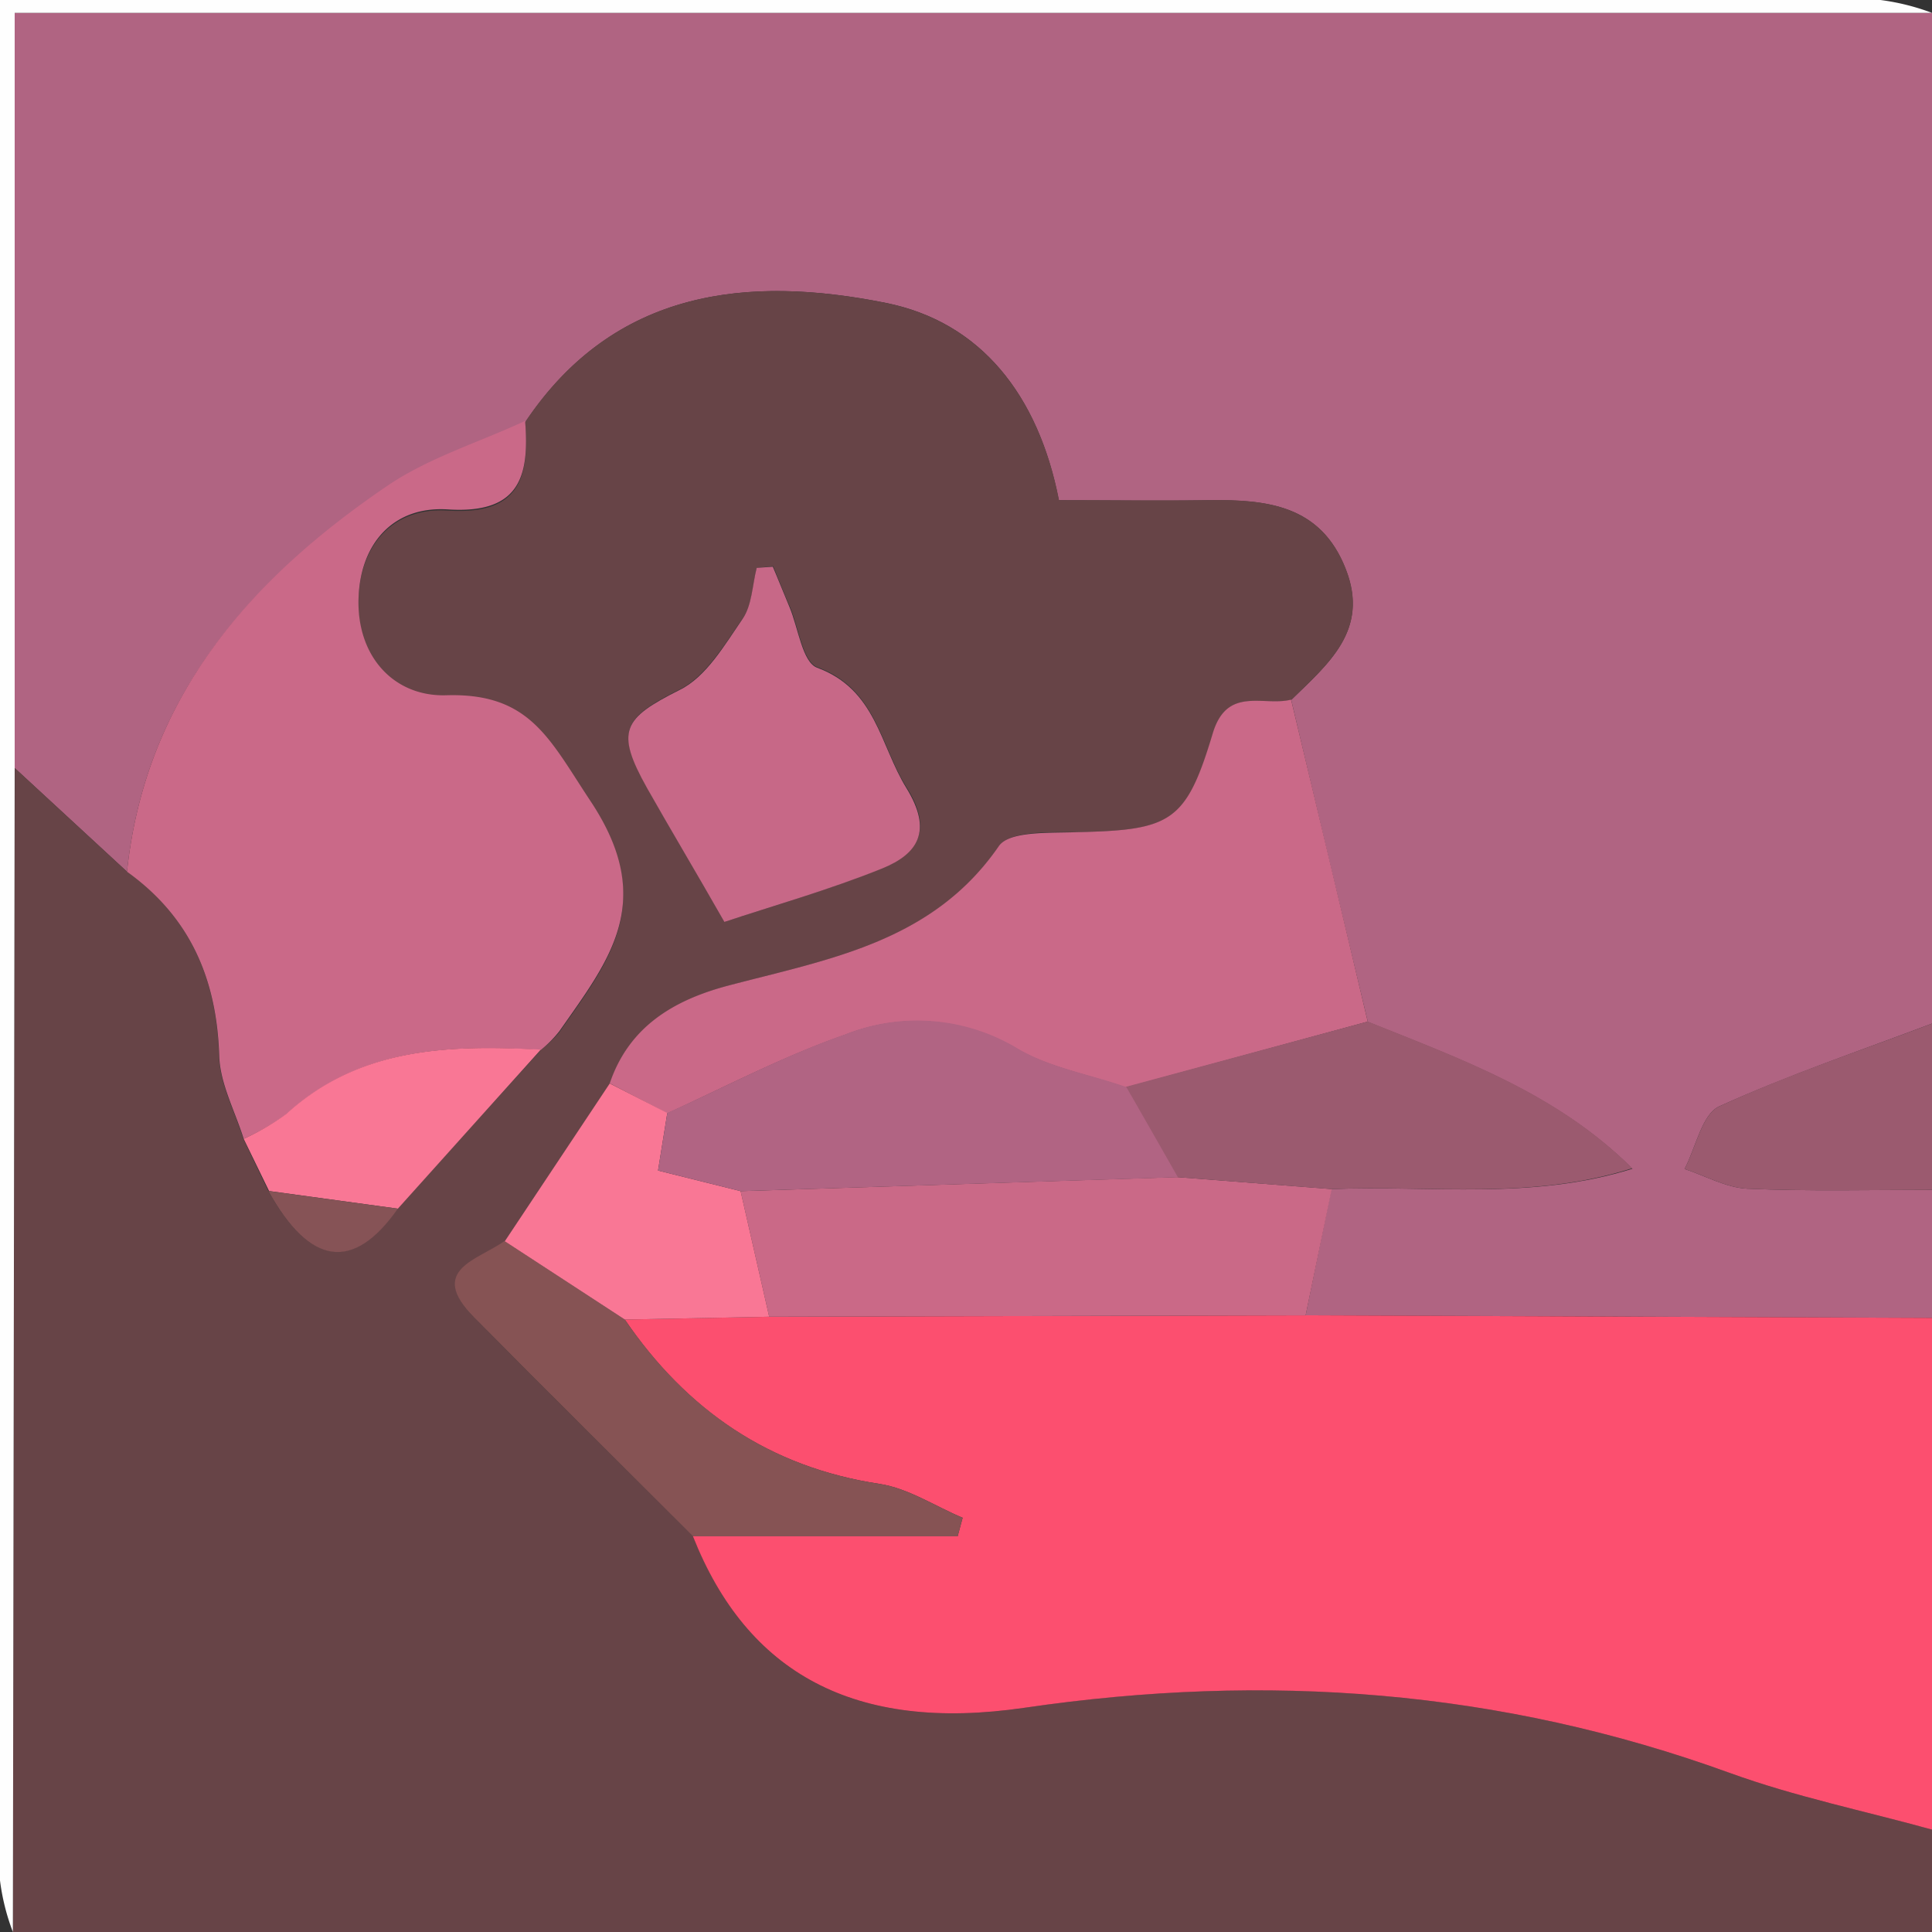
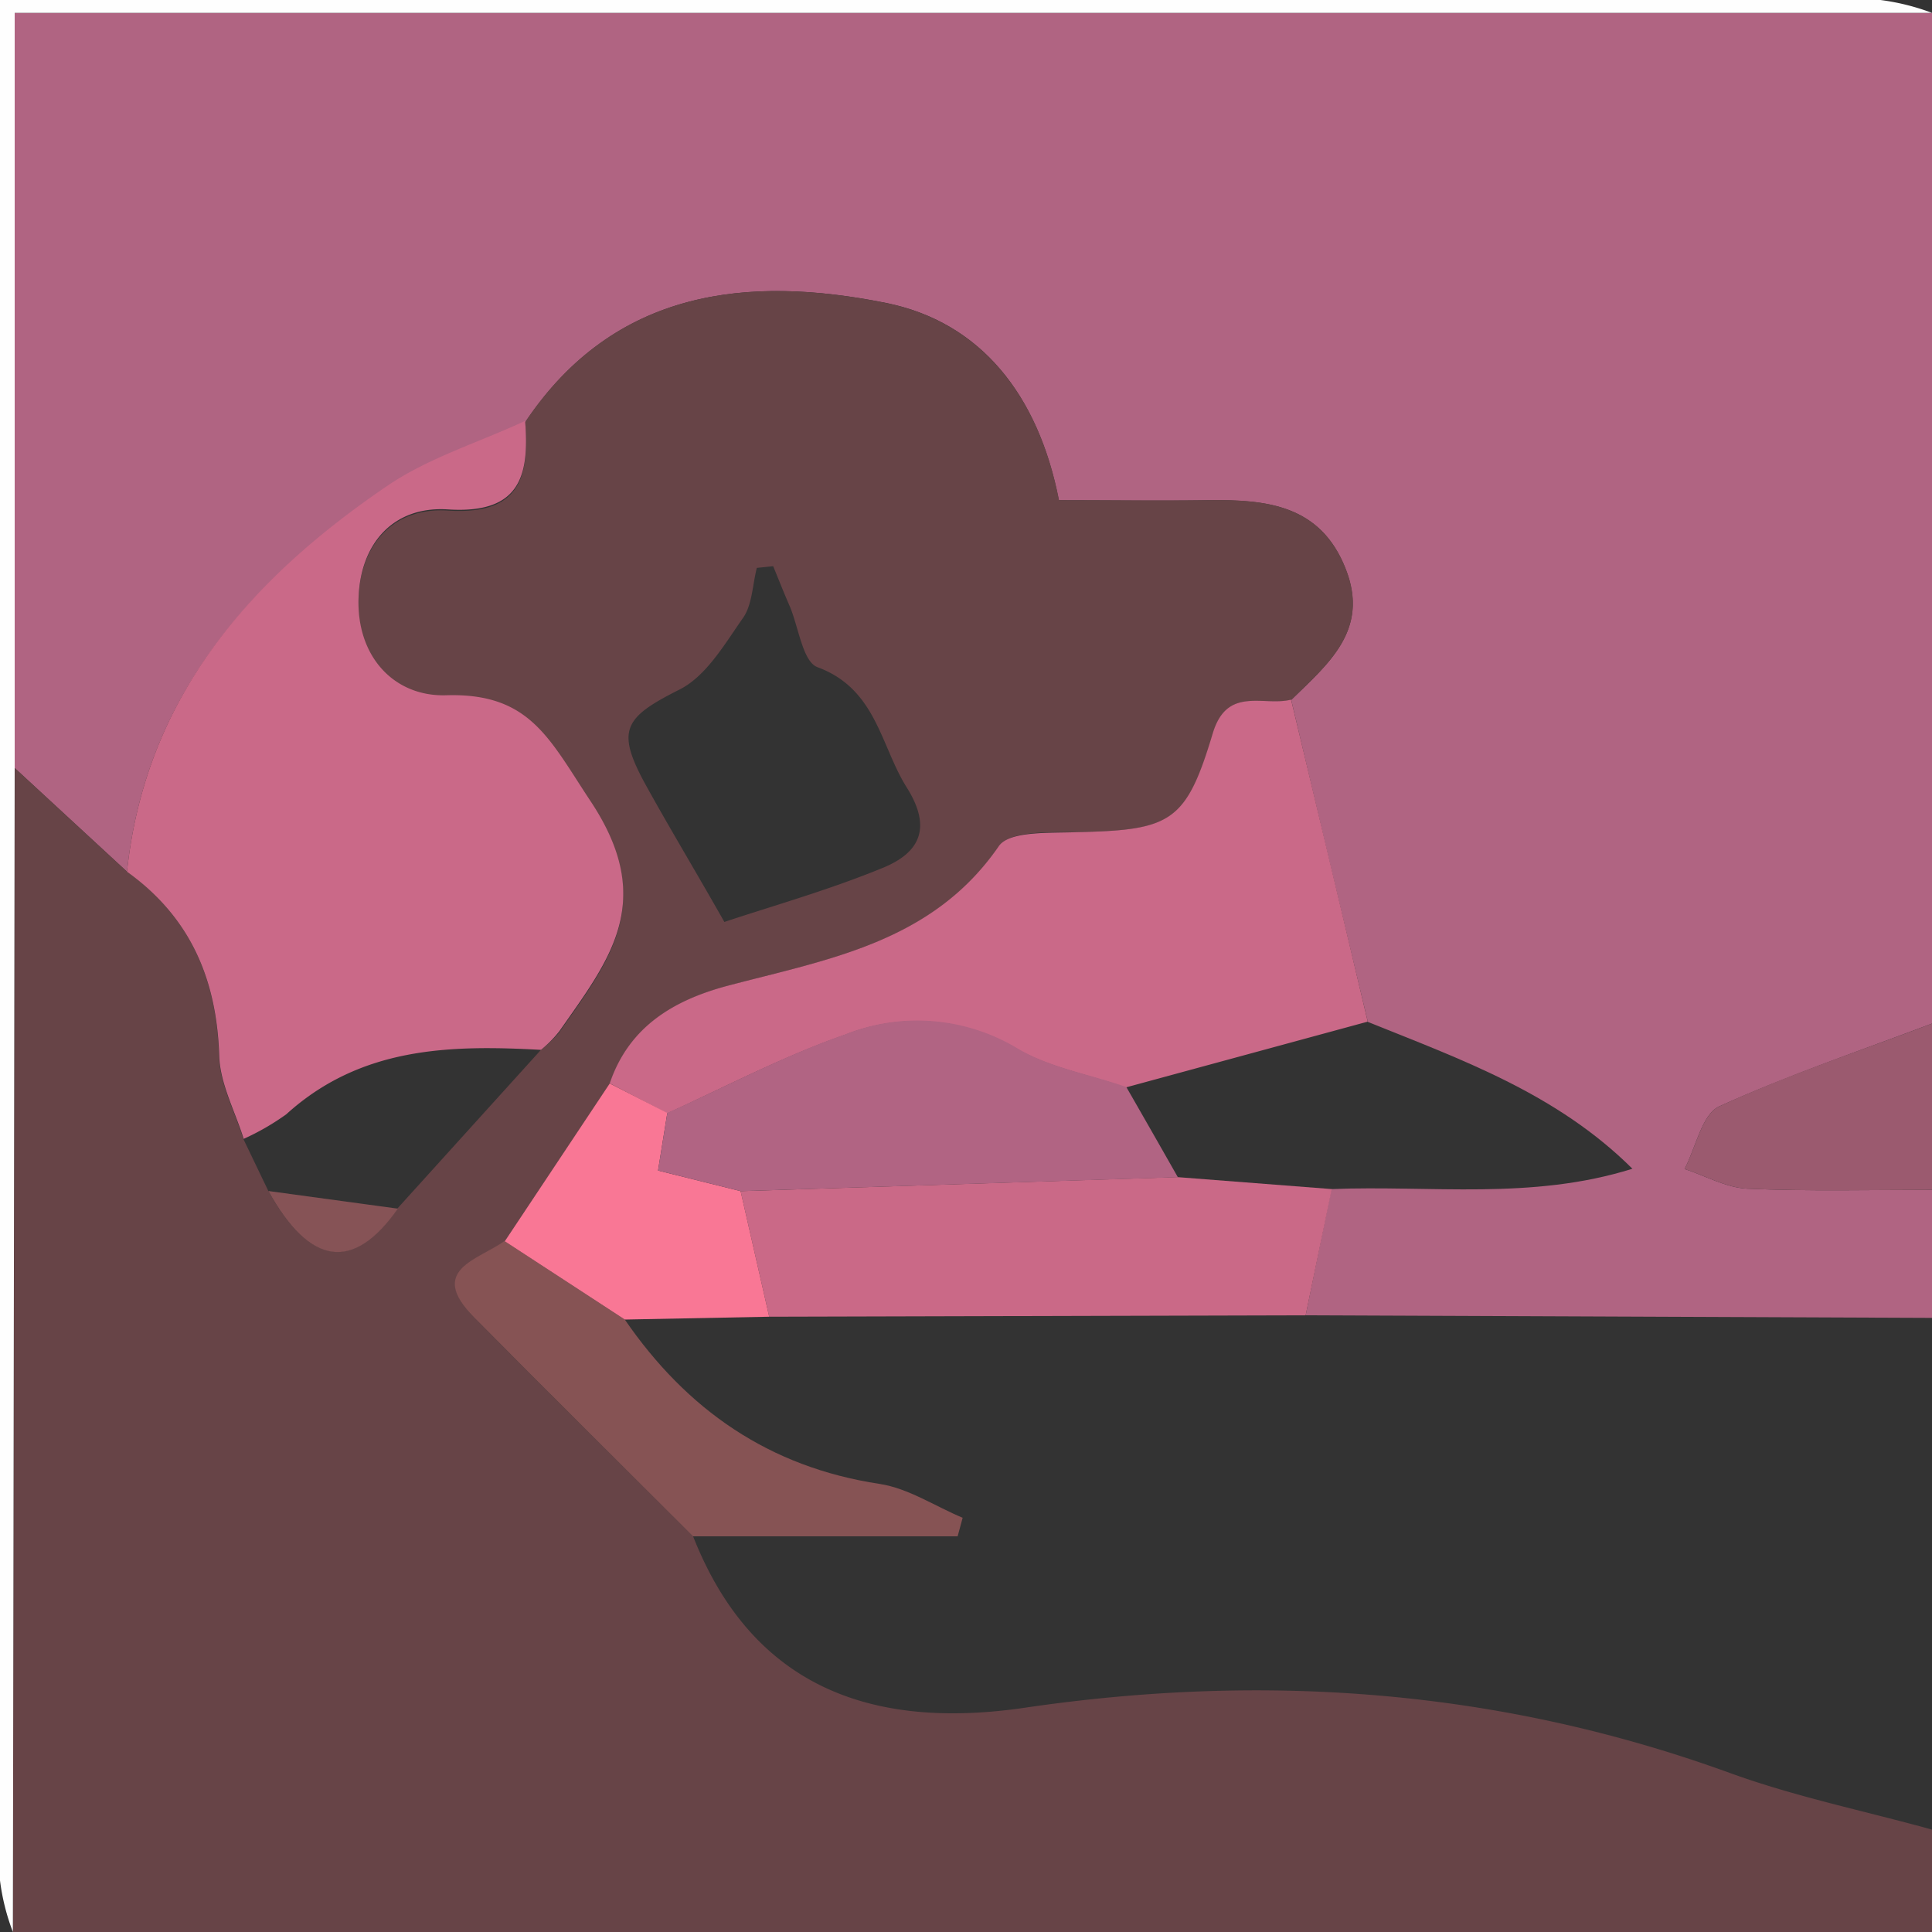
<svg xmlns="http://www.w3.org/2000/svg" viewBox="0 0 150 150">
  <rect x="0" y="0" width="150" height="150" fill="#333333" stroke="none" />
  <defs>
    <style>.cls-1{fill:#b06482;}.cls-2{fill:#674447;}.cls-3{fill:#fc4f6f;}.cls-4{fill:#fefefe;}.cls-5{fill:#9b5a6f;}.cls-6{fill:#ca6988;}.cls-7{fill:#ca6987;}.cls-8{fill:#c76887;}.cls-9{fill:#865354;}.cls-10{fill:#f97795;}.cls-11{fill:#865356;}.cls-12{fill:#b16483;}</style>
  </defs>
  <g id="Layer_2" data-name="Layer 2">
    <g id="Layer_1-2" data-name="Layer 1">
      <path class="cls-1" d="M150,92.38v9.94l-48.63-.2,2-9.8c7.72-.31,15.54.88,23.37-1.58-5.88-5.85-13.3-8.48-20.54-11.4q-3-12.51-5.95-25c2.85-2.79,6.09-5.41,4.23-10.15-1.94-5-6.15-5.41-10.65-5.35-3.91.06-7.83,0-11.62,0C80.62,30.66,76.13,25,68.79,23.52c-10.69-2.15-21.09-1.1-28,9.25-3.57,1.62-7.44,2.8-10.64,5C19.42,45,11.29,54.1,9.86,67.68L1.14,59.63V1H150V79.47c-5.53,2.09-11.17,4-16.52,6.43-1.35.62-1.81,3.19-2.69,4.86,1.62.53,3.22,1.45,4.86,1.53C140.43,92.5,145.22,92.38,150,92.38Z" />
      <path class="cls-2" d="M40.77,32.77c6.93-10.35,17.33-11.4,28-9.25C76.13,25,80.62,30.66,82.22,38.83c3.79,0,7.71.05,11.62,0,4.5-.06,8.71.38,10.65,5.35,1.86,4.74-1.38,7.36-4.23,10.15-2.15.54-5-1.08-6.08,2.61C92.1,63.87,91,64.45,83.57,64.61c-2.07,0-5.2-.11-6,1.08-5.17,7.5-13.27,8.78-21.08,10.85-4.19,1.12-7.64,3.18-9.13,7.58L39.19,96.37c-2,1.47-6,2.23-2.37,5.93,5.63,5.69,11.32,11.32,17,17C58,129.9,66.34,134.53,79.55,132.59c18.72-2.75,36.91-1.42,54.75,5.06,5.09,1.85,10.46,2.95,15.7,4.4V150H1l.15-90.37,8.72,8.05C14.75,71.19,16.83,76,17,82c.07,2.17,1.23,4.29,1.9,6.44l1.92,4c3.22,5.82,6.6,6.28,10.05,1.37L42,81.51a9.18,9.18,0,0,0,1.42-1.36c3.84-5.5,7.63-10,2.4-17.89-3.21-4.81-4.69-8.39-11.19-8.19-4.08.12-7-3-6.8-7.6.16-4.25,2.76-7.1,6.93-6.83C40.33,40,41.12,37.11,40.77,32.77ZM56.24,71.58c3.69-1.23,8.09-2.47,12.3-4.2,2.76-1.13,3.9-3,1.86-6.24s-2.35-7.65-6.93-9.34c-1.14-.42-1.46-3.07-2.14-4.7-.44-1-.87-2.09-1.3-3.14l-1.27.13C58.42,45.42,58.4,47,57.67,48c-1.4,2-2.84,4.49-4.9,5.53-4.39,2.21-5,3.17-2.52,7.62C52.07,64.43,54,67.63,56.24,71.58Z" />
-       <path class="cls-3" d="M150,142.05c-5.24-1.45-10.61-2.55-15.7-4.4-17.84-6.48-36-7.81-54.75-5.06C66.34,134.53,58,129.9,53.8,119.28H74.35l.39-1.44c-2.15-.9-4.22-2.29-6.45-2.63-8.58-1.3-15-5.74-19.78-12.76l11.22-.22,41.64-.11,48.63.2Z" />
      <path class="cls-4" d="M1.14,59.63,1,150A17.24,17.24,0,0,1,0,146Q0,73.15,0,0H51.32Q98.68,0,146,0a17.77,17.77,0,0,1,4,1H1.14Z" />
      <path class="cls-5" d="M150,92.38c-4.78,0-9.57.12-14.35-.09-1.64-.08-3.24-1-4.86-1.53.88-1.67,1.34-4.24,2.69-4.86,5.35-2.47,11-4.34,16.52-6.43Z" />
      <path class="cls-6" d="M18.92,88.42c-.67-2.15-1.83-4.27-1.9-6.44-.19-6-2.27-10.79-7.16-14.3,1.43-13.58,9.56-22.73,20.27-30,3.2-2.16,7.07-3.34,10.64-5,.35,4.34-.44,7.23-6,6.87-4.17-.27-6.77,2.58-6.93,6.83-.18,4.55,2.72,7.72,6.8,7.6,6.5-.2,8,3.38,11.19,8.19,5.23,7.85,1.44,12.39-2.4,17.89A9.18,9.18,0,0,1,42,81.51c-7.1-.39-14-.23-19.77,5A19.16,19.16,0,0,1,18.92,88.42Z" />
      <path class="cls-6" d="M47.34,84.11c1.49-4.39,4.94-6.45,9.13-7.57,7.81-2.07,15.91-3.35,21.08-10.85.82-1.19,4-1,6-1.08,7.38-.16,8.53-.74,10.61-7.68,1.11-3.69,3.93-2.07,6.08-2.61q3,12.51,5.95,25L87.4,84.43c-2.83-1-5.92-1.53-8.45-3a15.08,15.08,0,0,0-13.33-1.09c-4.74,1.65-9.22,4-13.81,6.1Z" />
      <path class="cls-7" d="M101.37,102.12l-41.65.11L57.5,92.48l33.9-1.09,12,.93Z" />
-       <path class="cls-5" d="M103.38,92.32l-12-.93q-2-3.48-4-7l18.81-5.08c7.24,2.91,14.66,5.54,20.54,11.39C118.92,93.2,111.1,92,103.38,92.32Z" />
-       <path class="cls-8" d="M56.24,71.58c-2.28-4-4.17-7.15-6-10.39-2.49-4.45-1.87-5.41,2.52-7.62,2.06-1,3.5-3.49,4.9-5.53.73-1.06.75-2.62,1.09-3.95L60,44c.43,1,.86,2.1,1.3,3.14.68,1.63,1,4.28,2.14,4.7,4.58,1.69,4.87,6,6.93,9.34s.9,5.11-1.86,6.24C64.33,69.11,59.93,70.35,56.24,71.58Z" />
      <path class="cls-9" d="M48.51,102.45c4.81,7,11.2,11.46,19.78,12.76,2.23.34,4.3,1.73,6.45,2.63l-.39,1.44H53.8c-5.66-5.66-11.35-11.29-17-17-3.66-3.7.33-4.46,2.37-5.93Z" />
      <path class="cls-10" d="M48.51,102.45l-9.32-6.08,8.15-12.25,4.47,2.29-.72,4.47,6.41,1.6,2.22,9.75Z" />
-       <path class="cls-10" d="M18.92,88.42a19.16,19.16,0,0,0,3.3-1.93c5.72-5.21,12.67-5.37,19.77-5L30.89,93.84l-10-1.37Z" />
      <path class="cls-11" d="M20.84,92.47l10.05,1.37C27.44,98.75,24.06,98.29,20.84,92.47Z" />
      <path class="cls-12" d="M57.5,92.48l-6.41-1.6.72-4.47c4.59-2.07,9.07-4.45,13.81-6.1A15.08,15.08,0,0,1,79,81.4c2.53,1.5,5.62,2,8.45,3q2,3.48,4,7Z" />
    </g>
  </g>
</svg>